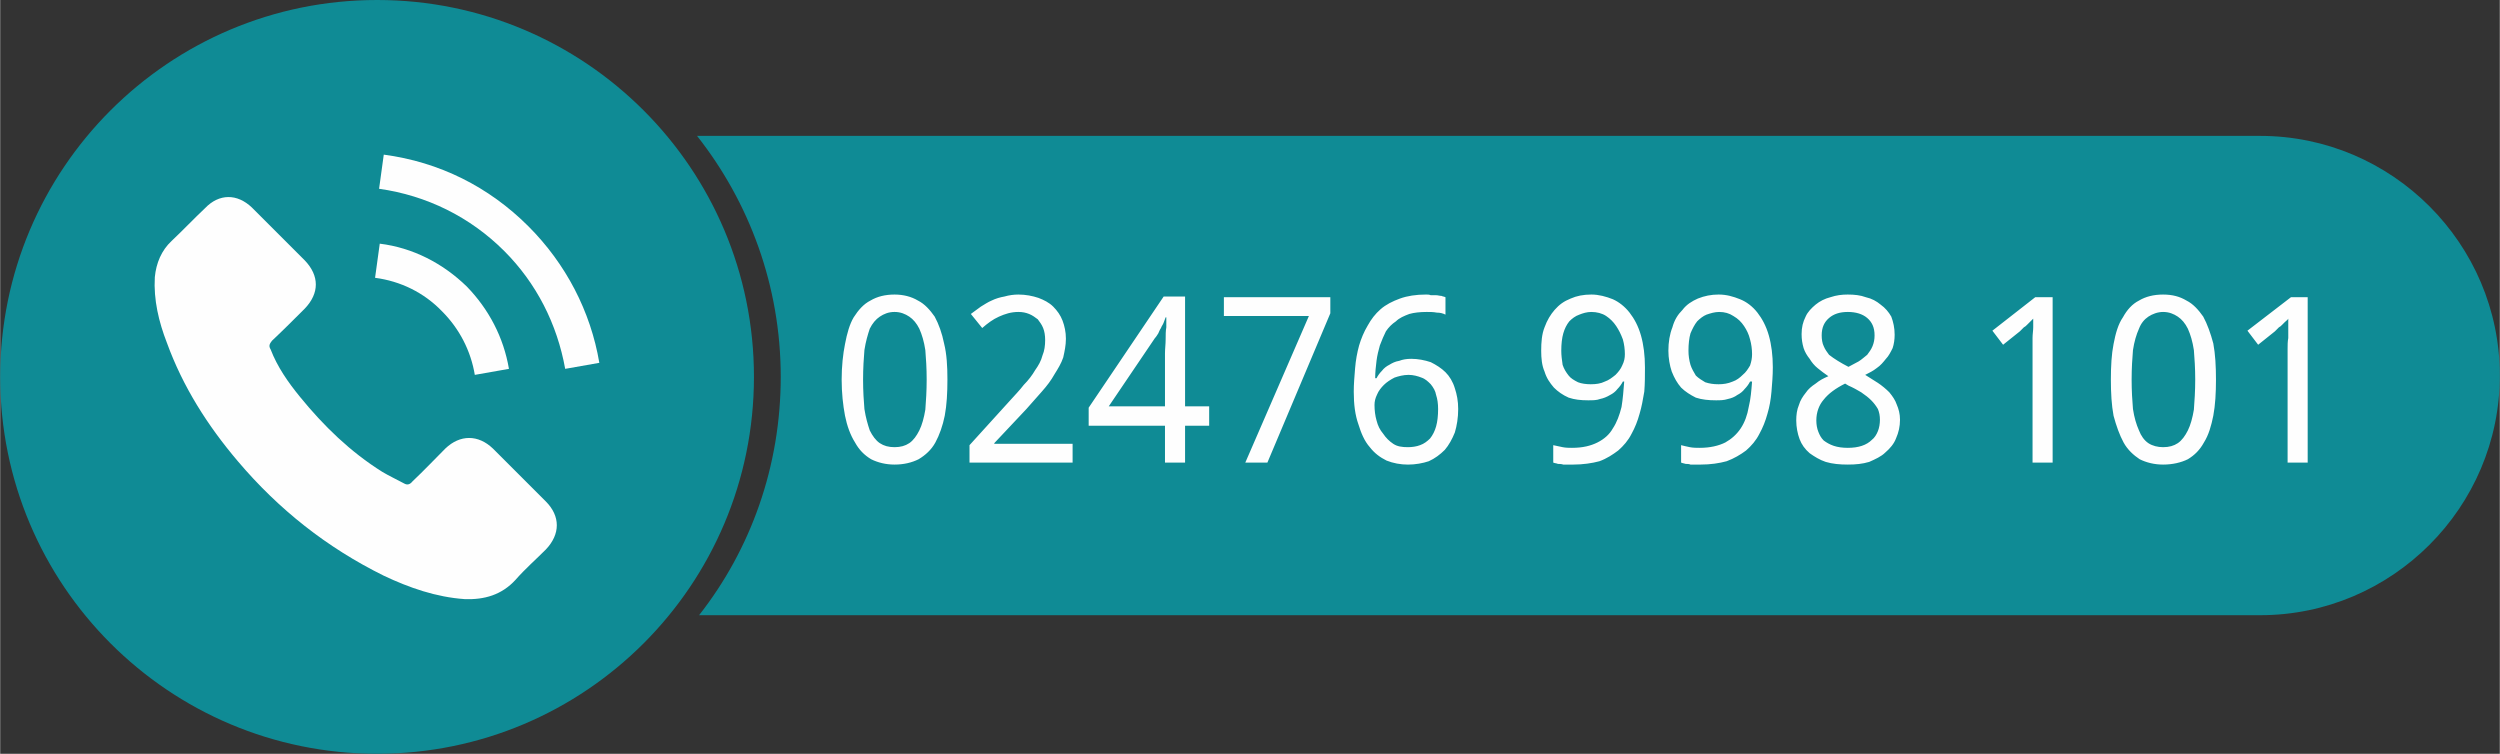
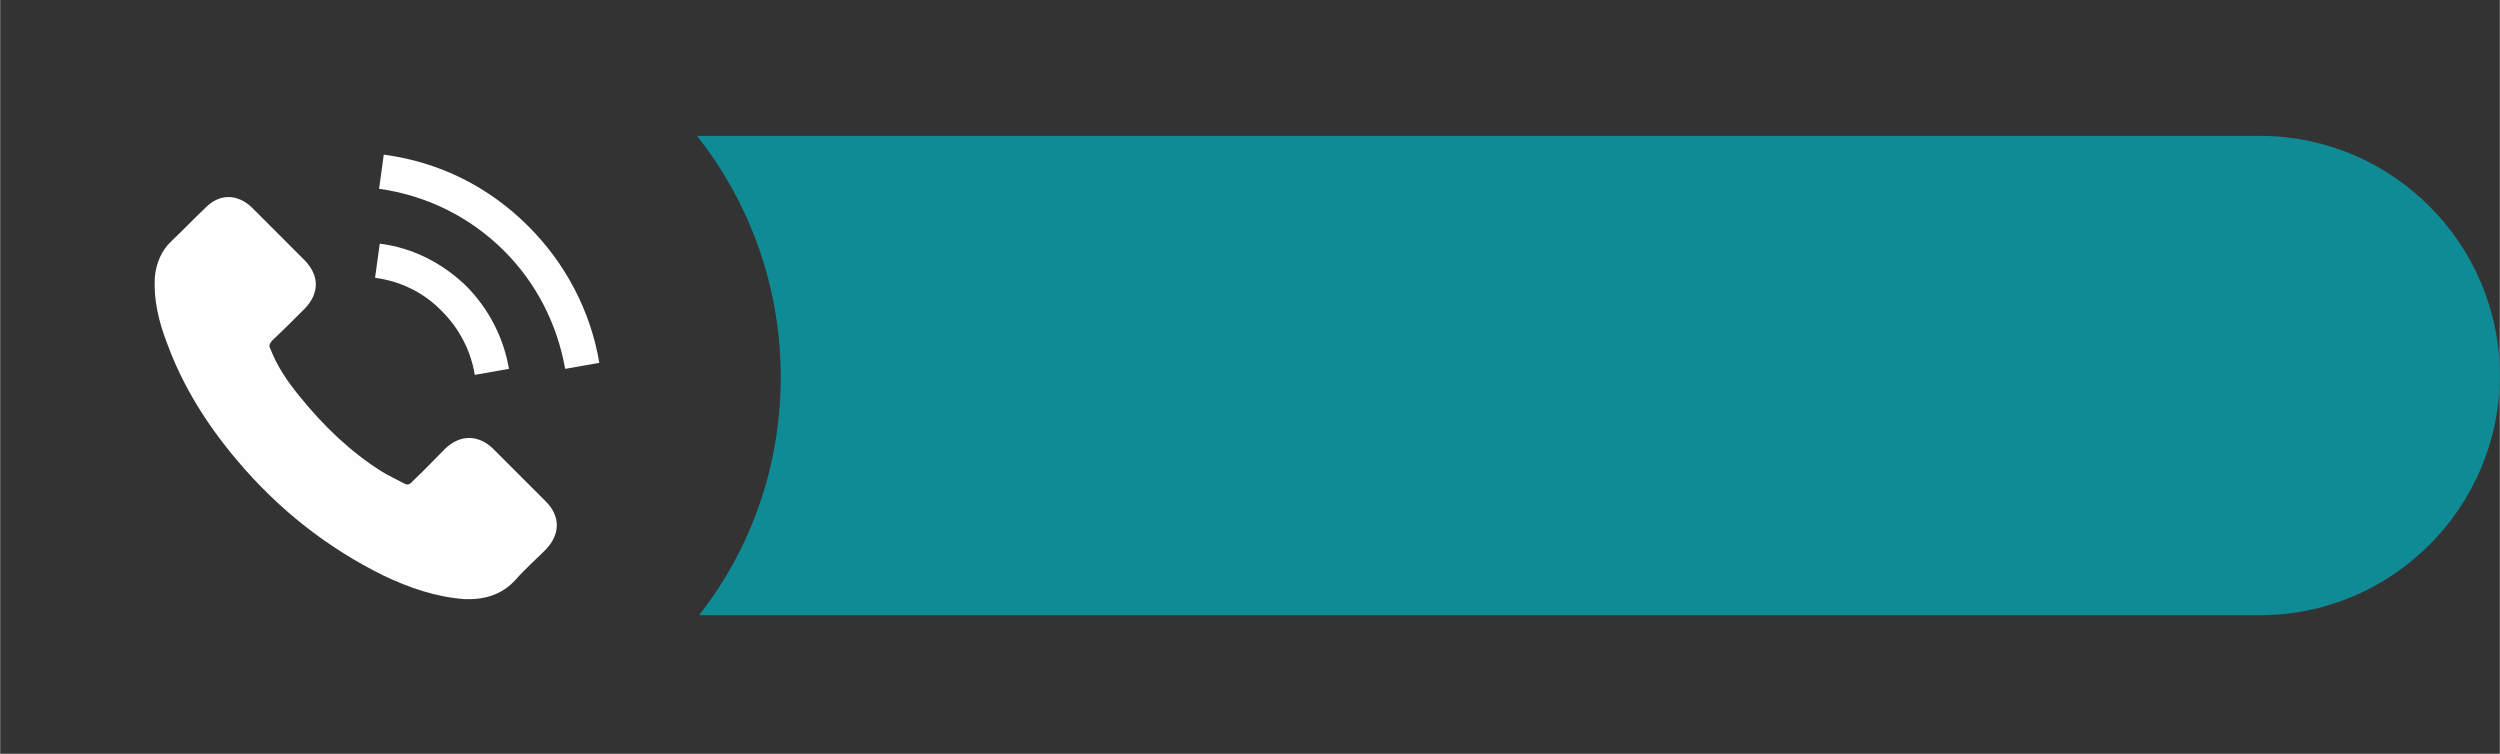
<svg xmlns="http://www.w3.org/2000/svg" xml:space="preserve" width="199px" height="60px" version="1.1" style="shape-rendering:geometricPrecision; text-rendering:geometricPrecision; image-rendering:optimizeQuality; fill-rule:evenodd; clip-rule:evenodd" viewBox="0 0 37.34 11.26">
  <rect x="0" y="0" width="37.34" height="11.26" fill="#333333" stroke="none" />
  <defs>
    <style type="text/css">
   
    .fil0 {fill:#0F8B95}
    .fil2 {fill:#FEFEFE}
    .fil1 {fill:#FEFEFE;fill-rule:nonzero}
   
  </style>
  </defs>
  <g id="Layer_x0020_1">
    <g id="_2493874273872">
-       <path id="_726981992" class="fil0" d="M11.26 5.63c0,-3.11 -2.52,-5.63 -5.63,-5.63 -3.11,0 -5.63,2.52 -5.63,5.63 0,3.11 2.52,5.63 5.63,5.63 3.11,0 5.63,-2.52 5.63,-5.63z" />
+       <path id="_726981992" class="fil0" d="M11.26 5.63z" />
      <path id="_722573160" class="fil0" d="M10.41 2.03l23.35 0c1.97,0 3.58,1.61 3.58,3.58l0 0c0,1.97 -1.61,3.58 -3.58,3.58l-23.32 0c0.77,-0.98 1.22,-2.22 1.22,-3.56 0,-1.36 -0.47,-2.61 -1.25,-3.6l0 0z" />
-       <path class="fil1" d="M14.15 5.67c0,0.2 -0.01,0.38 -0.04,0.54 -0.03,0.15 -0.08,0.29 -0.14,0.4 -0.06,0.11 -0.15,0.19 -0.25,0.25 -0.1,0.05 -0.22,0.08 -0.36,0.08 -0.13,0 -0.25,-0.03 -0.35,-0.08 -0.1,-0.06 -0.18,-0.14 -0.24,-0.25 -0.07,-0.11 -0.12,-0.25 -0.15,-0.4 -0.03,-0.16 -0.05,-0.34 -0.05,-0.54 0,-0.2 0.02,-0.38 0.05,-0.53 0.03,-0.16 0.07,-0.3 0.13,-0.4 0.07,-0.11 0.15,-0.2 0.25,-0.25 0.1,-0.06 0.22,-0.09 0.36,-0.09 0.13,0 0.25,0.03 0.35,0.09 0.1,0.05 0.18,0.14 0.25,0.24 0.06,0.11 0.11,0.25 0.14,0.4 0.04,0.16 0.05,0.34 0.05,0.54l0 0zm-1.26 0c0,0.17 0.01,0.32 0.02,0.44 0.02,0.13 0.05,0.23 0.08,0.32 0.04,0.08 0.09,0.15 0.15,0.19 0.06,0.04 0.13,0.06 0.22,0.06 0.09,0 0.16,-0.02 0.22,-0.06 0.06,-0.04 0.11,-0.11 0.15,-0.19 0.04,-0.08 0.07,-0.19 0.09,-0.31 0.01,-0.13 0.02,-0.28 0.02,-0.45 0,-0.17 -0.01,-0.32 -0.02,-0.44 -0.02,-0.13 -0.05,-0.23 -0.09,-0.32 -0.04,-0.08 -0.09,-0.14 -0.15,-0.18 -0.06,-0.04 -0.13,-0.07 -0.22,-0.07 -0.09,0 -0.16,0.03 -0.22,0.07 -0.06,0.04 -0.11,0.1 -0.15,0.18 -0.03,0.09 -0.06,0.19 -0.08,0.32 -0.01,0.12 -0.02,0.27 -0.02,0.44zm3.13 1.24l-1.54 0 0 -0.26 0.59 -0.65c0.08,-0.09 0.16,-0.17 0.22,-0.25 0.07,-0.07 0.13,-0.15 0.17,-0.22 0.05,-0.07 0.09,-0.14 0.11,-0.22 0.03,-0.07 0.04,-0.15 0.04,-0.23 0,-0.07 -0.01,-0.13 -0.03,-0.18 -0.02,-0.05 -0.05,-0.09 -0.08,-0.13 -0.04,-0.03 -0.08,-0.06 -0.13,-0.08 -0.05,-0.02 -0.1,-0.03 -0.16,-0.03 -0.11,0 -0.2,0.03 -0.29,0.07 -0.09,0.04 -0.17,0.1 -0.25,0.17l-0.17 -0.21c0.05,-0.04 0.1,-0.07 0.15,-0.11 0.05,-0.03 0.11,-0.07 0.16,-0.09 0.06,-0.03 0.13,-0.05 0.19,-0.06 0.07,-0.02 0.14,-0.03 0.21,-0.03 0.11,0 0.21,0.02 0.3,0.05 0.08,0.03 0.16,0.07 0.22,0.13 0.06,0.06 0.11,0.13 0.14,0.21 0.03,0.08 0.05,0.17 0.05,0.27 0,0.1 -0.02,0.19 -0.04,0.28 -0.03,0.09 -0.08,0.17 -0.13,0.25 -0.05,0.09 -0.11,0.17 -0.19,0.26 -0.07,0.08 -0.15,0.17 -0.23,0.26l-0.48 0.51 0 0.01 1.17 0 0 0.28 0 0zm2.04 -0.55l-0.36 0 0 0.55 -0.3 0 0 -0.55 -1.14 0 0 -0.27 1.12 -1.66 0.32 0 0 1.64 0.36 0 0 0.29 0 0zm-0.66 -0.29l0 -0.6c0,-0.06 0,-0.13 0,-0.19 0,-0.07 0.01,-0.14 0.01,-0.21 0,-0.06 0,-0.13 0.01,-0.18 0,-0.06 0,-0.11 0,-0.15l-0.01 0c-0.01,0.03 -0.02,0.05 -0.03,0.08 -0.01,0.03 -0.03,0.05 -0.04,0.08 -0.02,0.03 -0.03,0.06 -0.04,0.08 -0.02,0.03 -0.03,0.05 -0.05,0.07l-0.69 1.02 0.84 0 0 0zm1.2 0.84l0.95 -2.19 -1.27 0 0 -0.28 1.59 0 0 0.24 -0.94 2.23 -0.33 0 0 0zm1.62 -1.06c0,-0.11 0.01,-0.23 0.02,-0.35 0.01,-0.12 0.03,-0.23 0.06,-0.34 0.03,-0.1 0.07,-0.2 0.13,-0.3 0.05,-0.09 0.11,-0.17 0.19,-0.24 0.08,-0.07 0.18,-0.12 0.29,-0.16 0.11,-0.04 0.24,-0.06 0.39,-0.06 0.02,0 0.05,0 0.07,0.01 0.03,0 0.06,0 0.08,0 0.03,0 0.05,0.01 0.08,0.01 0.02,0.01 0.04,0.01 0.06,0.02l0 0.26c-0.04,-0.02 -0.08,-0.03 -0.13,-0.03 -0.05,-0.01 -0.1,-0.01 -0.15,-0.01 -0.1,0 -0.19,0.01 -0.26,0.03 -0.08,0.03 -0.15,0.06 -0.2,0.11 -0.06,0.04 -0.11,0.09 -0.15,0.15 -0.03,0.06 -0.06,0.13 -0.09,0.21 -0.02,0.07 -0.04,0.15 -0.05,0.23 -0.01,0.08 -0.02,0.17 -0.02,0.26l0.02 0c0.02,-0.04 0.05,-0.08 0.08,-0.11 0.03,-0.04 0.07,-0.07 0.11,-0.09 0.05,-0.03 0.09,-0.05 0.15,-0.06 0.05,-0.02 0.11,-0.03 0.18,-0.03 0.1,0 0.2,0.02 0.29,0.05 0.08,0.04 0.16,0.09 0.22,0.15 0.06,0.06 0.11,0.14 0.14,0.24 0.03,0.09 0.05,0.19 0.05,0.31 0,0.13 -0.02,0.25 -0.05,0.35 -0.04,0.1 -0.09,0.19 -0.15,0.26 -0.07,0.07 -0.15,0.13 -0.24,0.17 -0.09,0.03 -0.2,0.05 -0.31,0.05 -0.11,0 -0.22,-0.02 -0.32,-0.06 -0.1,-0.05 -0.18,-0.11 -0.25,-0.2 -0.08,-0.09 -0.13,-0.21 -0.17,-0.34 -0.05,-0.14 -0.07,-0.3 -0.07,-0.49l0 0zm0.81 0.83c0.06,0 0.13,-0.01 0.18,-0.03 0.06,-0.02 0.11,-0.06 0.15,-0.1 0.04,-0.05 0.07,-0.11 0.09,-0.18 0.02,-0.07 0.03,-0.16 0.03,-0.26 0,-0.08 -0.01,-0.15 -0.03,-0.21 -0.01,-0.06 -0.04,-0.11 -0.08,-0.16 -0.04,-0.04 -0.08,-0.08 -0.14,-0.1 -0.05,-0.02 -0.12,-0.04 -0.19,-0.04 -0.08,0 -0.15,0.02 -0.21,0.04 -0.06,0.03 -0.12,0.07 -0.16,0.11 -0.04,0.04 -0.08,0.09 -0.1,0.14 -0.03,0.06 -0.04,0.11 -0.04,0.16 0,0.08 0.01,0.16 0.03,0.23 0.02,0.08 0.05,0.14 0.1,0.2 0.04,0.06 0.09,0.11 0.15,0.15 0.06,0.04 0.13,0.05 0.22,0.05l0 0zm3.54 -1.19c0,0.12 0,0.24 -0.01,0.36 -0.02,0.12 -0.04,0.23 -0.07,0.33 -0.03,0.11 -0.07,0.21 -0.12,0.3 -0.05,0.1 -0.12,0.18 -0.2,0.25 -0.08,0.06 -0.17,0.12 -0.28,0.16 -0.11,0.03 -0.25,0.05 -0.39,0.05 -0.03,0 -0.05,0 -0.08,0 -0.02,0 -0.05,0 -0.07,0 -0.03,-0.01 -0.06,-0.01 -0.08,-0.01 -0.02,-0.01 -0.05,-0.01 -0.07,-0.02l0 -0.26c0.04,0.01 0.09,0.02 0.14,0.03 0.05,0.01 0.1,0.01 0.14,0.01 0.16,0 0.28,-0.03 0.38,-0.08 0.1,-0.05 0.18,-0.12 0.23,-0.21 0.06,-0.09 0.1,-0.2 0.13,-0.32 0.02,-0.12 0.03,-0.25 0.04,-0.38l-0.02 0c-0.02,0.04 -0.05,0.08 -0.08,0.11 -0.03,0.04 -0.07,0.07 -0.11,0.09 -0.05,0.03 -0.1,0.05 -0.15,0.06 -0.05,0.02 -0.11,0.02 -0.18,0.02 -0.11,0 -0.2,-0.01 -0.29,-0.04 -0.09,-0.04 -0.16,-0.09 -0.22,-0.15 -0.06,-0.07 -0.11,-0.14 -0.14,-0.24 -0.04,-0.09 -0.05,-0.2 -0.05,-0.31 0,-0.13 0.01,-0.25 0.05,-0.35 0.04,-0.11 0.09,-0.19 0.15,-0.26 0.07,-0.08 0.14,-0.13 0.24,-0.17 0.09,-0.04 0.19,-0.06 0.31,-0.06 0.11,0 0.22,0.03 0.32,0.07 0.09,0.04 0.18,0.11 0.25,0.2 0.07,0.09 0.13,0.2 0.17,0.34 0.04,0.14 0.06,0.3 0.06,0.48l0 0zm-0.8 -0.83c-0.07,0 -0.13,0.02 -0.18,0.04 -0.06,0.02 -0.11,0.06 -0.15,0.1 -0.04,0.05 -0.07,0.11 -0.09,0.18 -0.02,0.07 -0.03,0.16 -0.03,0.26 0,0.07 0.01,0.14 0.02,0.21 0.02,0.06 0.05,0.11 0.09,0.16 0.03,0.04 0.08,0.07 0.14,0.1 0.05,0.02 0.12,0.03 0.19,0.03 0.08,0 0.15,-0.01 0.21,-0.04 0.06,-0.02 0.11,-0.06 0.16,-0.1 0.04,-0.04 0.08,-0.09 0.1,-0.14 0.03,-0.06 0.04,-0.11 0.04,-0.17 0,-0.07 -0.01,-0.15 -0.03,-0.22 -0.03,-0.08 -0.06,-0.14 -0.1,-0.2 -0.04,-0.06 -0.09,-0.11 -0.15,-0.15 -0.06,-0.04 -0.14,-0.06 -0.22,-0.06l0 0zm2.71 0.83c0,0.12 -0.01,0.24 -0.02,0.36 -0.01,0.12 -0.03,0.23 -0.06,0.33 -0.03,0.11 -0.07,0.21 -0.12,0.3 -0.05,0.1 -0.12,0.18 -0.2,0.25 -0.08,0.06 -0.18,0.12 -0.29,0.16 -0.11,0.03 -0.24,0.05 -0.39,0.05 -0.02,0 -0.04,0 -0.07,0 -0.03,0 -0.05,0 -0.08,0 -0.02,-0.01 -0.05,-0.01 -0.07,-0.01 -0.03,-0.01 -0.05,-0.01 -0.07,-0.02l0 -0.26c0.04,0.01 0.08,0.02 0.13,0.03 0.05,0.01 0.1,0.01 0.15,0.01 0.15,0 0.28,-0.03 0.38,-0.08 0.09,-0.05 0.17,-0.12 0.23,-0.21 0.06,-0.09 0.1,-0.2 0.12,-0.32 0.03,-0.12 0.04,-0.25 0.05,-0.38l-0.03 0c-0.02,0.04 -0.05,0.08 -0.08,0.11 -0.03,0.04 -0.07,0.07 -0.11,0.09 -0.04,0.03 -0.09,0.05 -0.14,0.06 -0.06,0.02 -0.12,0.02 -0.18,0.02 -0.11,0 -0.21,-0.01 -0.3,-0.04 -0.08,-0.04 -0.16,-0.09 -0.22,-0.15 -0.06,-0.07 -0.1,-0.14 -0.14,-0.24 -0.03,-0.09 -0.05,-0.2 -0.05,-0.31 0,-0.13 0.02,-0.25 0.06,-0.35 0.03,-0.11 0.08,-0.19 0.15,-0.26 0.06,-0.08 0.14,-0.13 0.23,-0.17 0.1,-0.04 0.2,-0.06 0.31,-0.06 0.12,0 0.22,0.03 0.32,0.07 0.1,0.04 0.19,0.11 0.26,0.2 0.07,0.09 0.13,0.2 0.17,0.34 0.04,0.14 0.06,0.3 0.06,0.48l0 0zm-0.8 -0.83c-0.07,0 -0.13,0.02 -0.19,0.04 -0.05,0.02 -0.1,0.06 -0.14,0.1 -0.04,0.05 -0.07,0.11 -0.1,0.18 -0.02,0.07 -0.03,0.16 -0.03,0.26 0,0.07 0.01,0.14 0.03,0.21 0.02,0.06 0.05,0.11 0.08,0.16 0.04,0.04 0.09,0.07 0.14,0.1 0.06,0.02 0.12,0.03 0.2,0.03 0.07,0 0.14,-0.01 0.21,-0.04 0.06,-0.02 0.11,-0.06 0.15,-0.1 0.05,-0.04 0.08,-0.09 0.11,-0.14 0.02,-0.06 0.03,-0.11 0.03,-0.17 0,-0.07 -0.01,-0.15 -0.03,-0.22 -0.02,-0.08 -0.05,-0.14 -0.09,-0.2 -0.04,-0.06 -0.09,-0.11 -0.16,-0.15 -0.06,-0.04 -0.13,-0.06 -0.21,-0.06l0 0zm1.92 -0.26c0.1,0 0.19,0.01 0.27,0.04 0.09,0.02 0.16,0.06 0.22,0.11 0.07,0.05 0.12,0.11 0.16,0.18 0.03,0.08 0.05,0.17 0.05,0.27 0,0.07 -0.01,0.14 -0.03,0.2 -0.03,0.06 -0.06,0.12 -0.1,0.16 -0.04,0.05 -0.08,0.1 -0.14,0.14 -0.05,0.04 -0.11,0.07 -0.17,0.1 0.06,0.04 0.13,0.08 0.19,0.12 0.06,0.04 0.12,0.09 0.17,0.14 0.05,0.06 0.09,0.12 0.11,0.18 0.03,0.07 0.05,0.14 0.05,0.23 0,0.1 -0.02,0.19 -0.06,0.28 -0.03,0.08 -0.09,0.15 -0.16,0.21 -0.06,0.06 -0.15,0.1 -0.24,0.14 -0.1,0.03 -0.2,0.04 -0.32,0.04 -0.12,0 -0.23,-0.01 -0.33,-0.04 -0.09,-0.03 -0.17,-0.08 -0.24,-0.13 -0.07,-0.06 -0.12,-0.13 -0.15,-0.21 -0.03,-0.08 -0.05,-0.18 -0.05,-0.28 0,-0.08 0.01,-0.16 0.04,-0.23 0.02,-0.07 0.06,-0.13 0.1,-0.18 0.04,-0.06 0.09,-0.1 0.15,-0.14 0.06,-0.05 0.12,-0.08 0.19,-0.11 -0.06,-0.04 -0.11,-0.08 -0.16,-0.12 -0.05,-0.04 -0.09,-0.09 -0.12,-0.14 -0.04,-0.05 -0.07,-0.1 -0.09,-0.16 -0.02,-0.07 -0.03,-0.13 -0.03,-0.21 0,-0.1 0.02,-0.18 0.06,-0.26 0.03,-0.07 0.09,-0.13 0.15,-0.18 0.06,-0.05 0.14,-0.09 0.22,-0.11 0.09,-0.03 0.17,-0.04 0.26,-0.04l0 0zm-0.47 1.88c0,0.06 0.01,0.12 0.03,0.17 0.02,0.05 0.04,0.09 0.08,0.13 0.04,0.03 0.09,0.06 0.15,0.08 0.06,0.02 0.13,0.03 0.21,0.03 0.08,0 0.15,-0.01 0.21,-0.03 0.06,-0.02 0.11,-0.05 0.15,-0.09 0.04,-0.03 0.07,-0.08 0.09,-0.13 0.02,-0.05 0.03,-0.11 0.03,-0.17 0,-0.06 -0.01,-0.11 -0.03,-0.16 -0.03,-0.05 -0.06,-0.09 -0.1,-0.13 -0.04,-0.04 -0.09,-0.08 -0.15,-0.12 -0.05,-0.03 -0.12,-0.07 -0.19,-0.1l-0.05 -0.03c-0.14,0.07 -0.25,0.15 -0.32,0.24 -0.07,0.08 -0.11,0.19 -0.11,0.31l0 0zm0.47 -1.62c-0.12,0 -0.21,0.03 -0.28,0.09 -0.07,0.06 -0.11,0.14 -0.11,0.26 0,0.06 0.01,0.12 0.03,0.16 0.02,0.05 0.05,0.09 0.08,0.13 0.04,0.03 0.08,0.06 0.13,0.09 0.05,0.03 0.1,0.06 0.16,0.09 0.05,-0.03 0.1,-0.05 0.15,-0.08 0.05,-0.03 0.09,-0.07 0.13,-0.1 0.03,-0.04 0.06,-0.08 0.08,-0.13 0.02,-0.05 0.03,-0.1 0.03,-0.16 0,-0.12 -0.04,-0.2 -0.11,-0.26 -0.07,-0.06 -0.17,-0.09 -0.29,-0.09l0 0zm3.06 2.25l-0.3 0 0 -1.54c0,-0.05 0,-0.1 0,-0.16 0,-0.05 0,-0.11 0,-0.16 0,-0.06 0.01,-0.11 0.01,-0.16 0,-0.05 0,-0.09 0,-0.13 -0.02,0.02 -0.03,0.03 -0.05,0.05 -0.01,0.01 -0.03,0.03 -0.04,0.04 -0.02,0.02 -0.03,0.03 -0.05,0.04 -0.02,0.02 -0.04,0.04 -0.06,0.06l-0.25 0.2 -0.16 -0.21 0.64 -0.5 0.26 0 0 2.47 0 0zm2.44 -1.24c0,0.2 -0.01,0.38 -0.04,0.54 -0.03,0.15 -0.07,0.29 -0.14,0.4 -0.06,0.11 -0.14,0.19 -0.24,0.25 -0.1,0.05 -0.23,0.08 -0.37,0.08 -0.13,0 -0.25,-0.03 -0.35,-0.08 -0.09,-0.06 -0.18,-0.14 -0.24,-0.25 -0.06,-0.11 -0.11,-0.25 -0.15,-0.4 -0.03,-0.16 -0.04,-0.34 -0.04,-0.54 0,-0.2 0.01,-0.38 0.04,-0.53 0.03,-0.16 0.07,-0.3 0.14,-0.4 0.06,-0.11 0.14,-0.2 0.24,-0.25 0.1,-0.06 0.22,-0.09 0.36,-0.09 0.14,0 0.25,0.03 0.35,0.09 0.1,0.05 0.18,0.14 0.25,0.24 0.06,0.11 0.11,0.25 0.15,0.4 0.03,0.16 0.04,0.34 0.04,0.54l0 0zm-1.26 0c0,0.17 0.01,0.32 0.02,0.44 0.02,0.13 0.05,0.23 0.09,0.32 0.03,0.08 0.08,0.15 0.14,0.19 0.06,0.04 0.14,0.06 0.22,0.06 0.09,0 0.16,-0.02 0.22,-0.06 0.06,-0.04 0.11,-0.11 0.15,-0.19 0.04,-0.08 0.07,-0.19 0.09,-0.31 0.01,-0.13 0.02,-0.28 0.02,-0.45 0,-0.17 -0.01,-0.32 -0.02,-0.44 -0.02,-0.13 -0.05,-0.23 -0.09,-0.32 -0.04,-0.08 -0.09,-0.14 -0.15,-0.18 -0.06,-0.04 -0.13,-0.07 -0.22,-0.07 -0.08,0 -0.16,0.03 -0.22,0.07 -0.06,0.04 -0.11,0.1 -0.14,0.18 -0.04,0.09 -0.07,0.19 -0.09,0.32 -0.01,0.12 -0.02,0.27 -0.02,0.44zm2.63 1.24l-0.3 0 0 -1.54c0,-0.05 0,-0.1 0,-0.16 0,-0.05 0,-0.11 0.01,-0.16 0,-0.06 0,-0.11 0,-0.16 0,-0.05 0,-0.09 0,-0.13 -0.01,0.02 -0.03,0.03 -0.05,0.05 -0.01,0.01 -0.03,0.03 -0.04,0.04 -0.02,0.02 -0.03,0.03 -0.05,0.04 -0.02,0.02 -0.04,0.04 -0.06,0.06l-0.25 0.2 -0.16 -0.21 0.65 -0.5 0.25 0 0 2.47 0 0z" />
      <path id="_726918544" class="fil2" d="M7.36 6.7c-0.22,-0.21 -0.49,-0.21 -0.71,0 -0.16,0.16 -0.32,0.33 -0.49,0.49 -0.04,0.05 -0.08,0.06 -0.13,0.03 -0.11,-0.06 -0.22,-0.11 -0.32,-0.17 -0.48,-0.3 -0.88,-0.69 -1.23,-1.12 -0.18,-0.22 -0.34,-0.45 -0.44,-0.71 -0.03,-0.05 -0.02,-0.08 0.02,-0.13 0.16,-0.15 0.33,-0.32 0.49,-0.48 0.22,-0.23 0.22,-0.49 0,-0.72 -0.13,-0.13 -0.26,-0.26 -0.39,-0.39 -0.13,-0.13 -0.26,-0.26 -0.4,-0.4 -0.22,-0.21 -0.49,-0.21 -0.7,0.01 -0.17,0.16 -0.33,0.33 -0.5,0.49 -0.15,0.14 -0.23,0.33 -0.25,0.54 -0.02,0.34 0.06,0.67 0.18,0.98 0.24,0.66 0.61,1.24 1.06,1.77 0.61,0.72 1.33,1.29 2.18,1.71 0.38,0.18 0.78,0.32 1.21,0.35 0.29,0.01 0.55,-0.06 0.76,-0.29 0.14,-0.16 0.3,-0.3 0.45,-0.45 0.22,-0.23 0.22,-0.5 0,-0.72 -0.26,-0.26 -0.53,-0.53 -0.79,-0.79l0 0 0 0 0 0z" />
      <path id="_810258752" class="fil2" d="M7.09 5.6l0.51 -0.09c-0.08,-0.47 -0.3,-0.89 -0.63,-1.23 -0.36,-0.35 -0.81,-0.58 -1.3,-0.64l-0.07 0.51c0.38,0.05 0.73,0.22 1,0.5 0.26,0.26 0.43,0.59 0.49,0.95l0 0 0 0 0 0z" />
      <path id="_810262504" class="fil2" d="M7.89 3.38c-0.59,-0.59 -1.33,-0.96 -2.16,-1.07l-0.07 0.51c0.71,0.1 1.36,0.42 1.87,0.93 0.48,0.48 0.79,1.09 0.91,1.76l0.51 -0.09c-0.13,-0.77 -0.5,-1.48 -1.06,-2.04l0 0 0 0z" />
    </g>
  </g>
</svg>